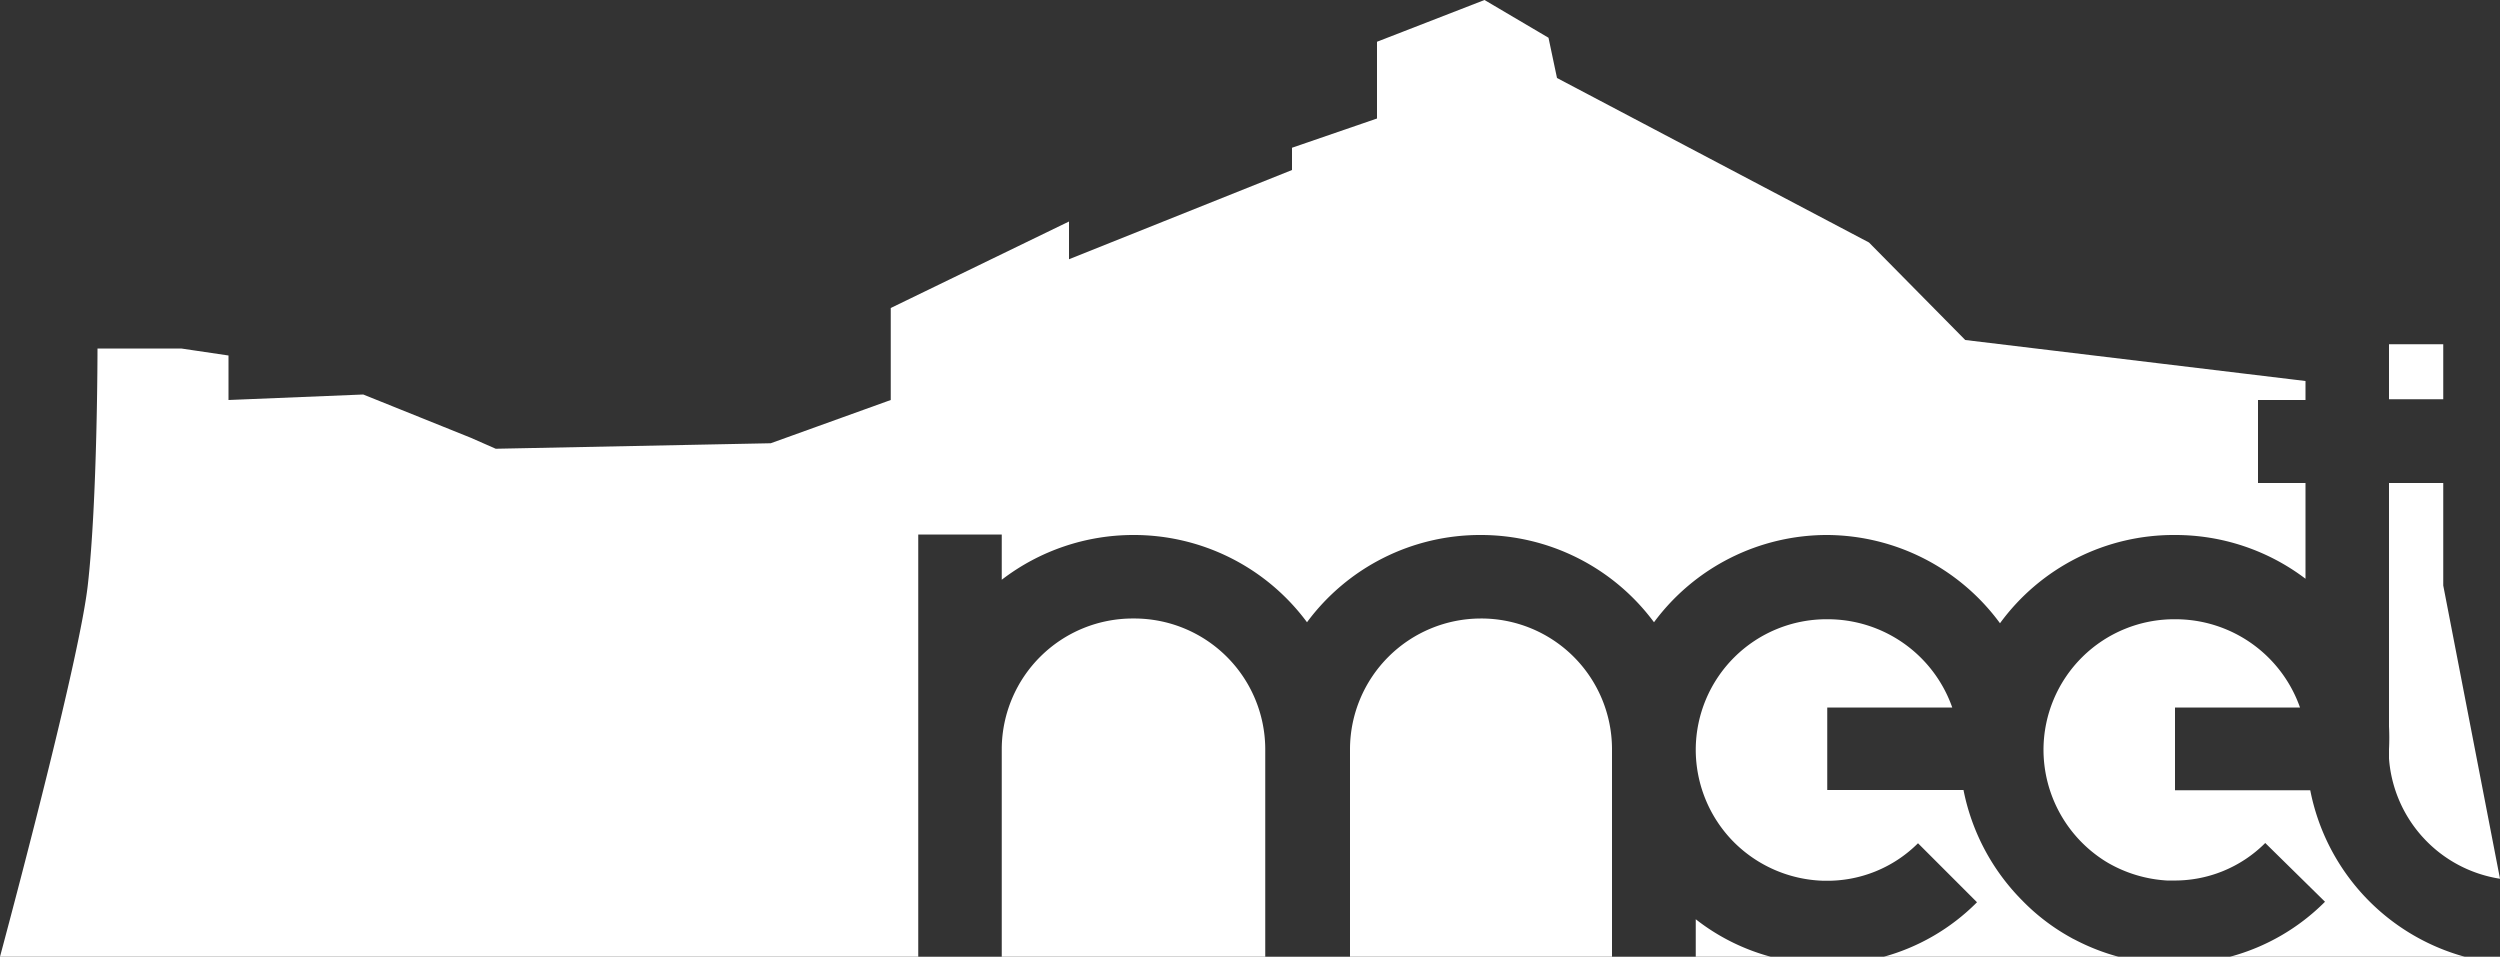
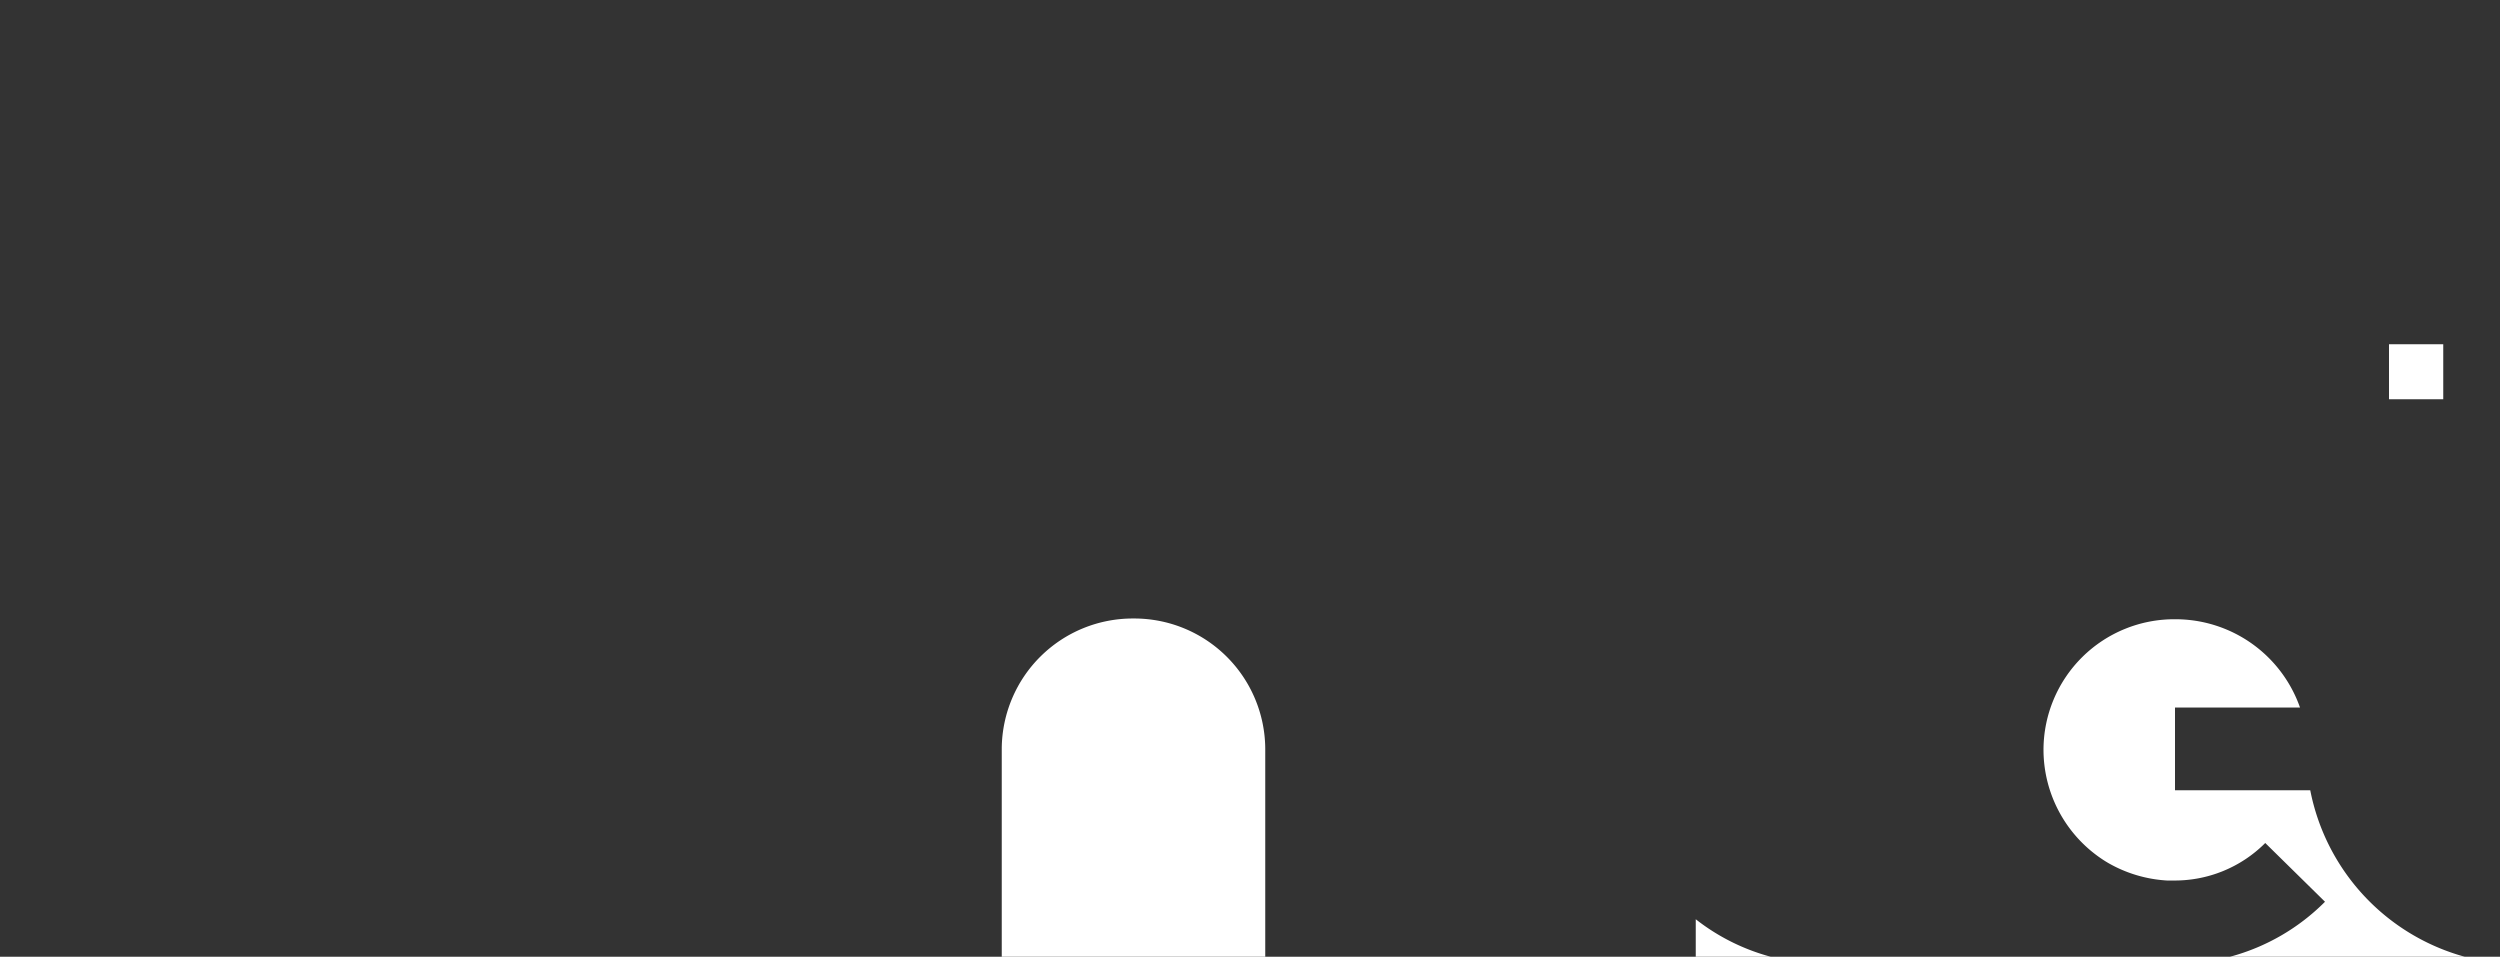
<svg xmlns="http://www.w3.org/2000/svg" viewBox="0 0 100 38.27">
  <rect x="0" y="0" width="100" height="38.27" fill="#333333" stroke="none" />
  <defs>
    <style>.cls-1{fill:#fff;}</style>
  </defs>
  <title>meet</title>
  <g id="Livello_2" data-name="Livello 2">
    <g id="Livello_35" data-name="Livello 35">
      <g id="_Gruppo_" data-name="&lt;Gruppo&gt;">
        <g id="_Gruppo_2" data-name="&lt;Gruppo&gt;">
-           <path id="_Tracciato_" data-name="&lt;Tracciato&gt;" class="cls-1" d="M84.74,38.27A8.56,8.56,0,0,1,83,37.59l-.1-.05-.16-.09A8.33,8.33,0,0,1,80.87,36h0a8.64,8.64,0,0,1-2.33-4.4H73.09V28.3h5a5.28,5.28,0,0,0-5-3.53v0a5.23,5.23,0,0,0-5.26,5.2h0a5.25,5.25,0,0,0,1.52,3.71h0a5.28,5.28,0,0,0,3.58,1.55H73a5.13,5.13,0,0,0,3.72-1.5l2.36,2.36a8.4,8.4,0,0,1-3.8,2.2Z" />
-         </g>
+           </g>
        <g id="_Gruppo_3" data-name="&lt;Gruppo&gt;">
          <path id="_Tracciato_2" data-name="&lt;Tracciato&gt;" class="cls-1" d="M67.83,38.27h3a8.39,8.39,0,0,1-3-1.5Z" />
        </g>
        <g id="_Gruppo_4" data-name="&lt;Gruppo&gt;">
-           <path id="_Tracciato_3" data-name="&lt;Tracciato&gt;" class="cls-1" d="M54,29.94v8.33H64.48V29.94a5.23,5.23,0,0,0-5.26-5.2h0A5.24,5.24,0,0,0,54,29.94Z" />
-         </g>
+           </g>
        <g id="_Gruppo_5" data-name="&lt;Gruppo&gt;">
          <path id="_Tracciato_4" data-name="&lt;Tracciato&gt;" class="cls-1" d="M40.07,29.94v8.33H50.61V29.94a5.24,5.24,0,0,0-5.27-5.2h0A5.24,5.24,0,0,0,40.07,29.94Z" />
        </g>
        <g id="_Gruppo_6" data-name="&lt;Gruppo&gt;">
          <path id="_Tracciato_5" data-name="&lt;Tracciato&gt;" class="cls-1" d="M98.59,38.27a8.62,8.62,0,0,1-6.18-6.66H87V28.3h5a5.28,5.28,0,0,0-5-3.53v0a5.23,5.23,0,0,0-5.26,5.2h0a5.27,5.27,0,0,0,2.49,4.49h0l.1.06a5.34,5.34,0,0,0,2.34.7h.24a5.11,5.11,0,0,0,3.7-1.5L93,36.07a8.45,8.45,0,0,1-3.8,2.2Z" />
        </g>
        <g id="_Gruppo_7" data-name="&lt;Gruppo&gt;">
-           <path id="_Tracciato_6" data-name="&lt;Tracciato&gt;" class="cls-1" d="M36.73,21.38h3.34v1.81a8.64,8.64,0,0,1,5.27-1.79h0a8.61,8.61,0,0,1,6.94,3.49,8.61,8.61,0,0,1,6.94-3.49h0a8.62,8.62,0,0,1,6.94,3.49A8.61,8.61,0,0,1,73.1,21.4v0A8.63,8.63,0,0,1,80,24.93a8.6,8.6,0,0,1,7-3.53v0a8.61,8.61,0,0,1,5.22,1.75V19.32h-1.9V16h1.9v-.76L78.61,13.6,74.76,9.7,62.28,3.12l-.34-1.61L59.38,0l-4.3,1.67V4.74l-3.4,1.17V6.8l-8.92,3.57V8.86l-7.13,3.46V16l-4.8,1.73-11,.22-1-.44-4.3-1.73L9.14,16V14.22l-1.89-.28H3.9s0,6.08-.39,9.48C3.19,26.22.82,35.2,0,38.27H36.73Z" />
-         </g>
+           </g>
        <g id="_Gruppo_8" data-name="&lt;Gruppo&gt;">
          <rect id="_Tracciato_7" data-name="&lt;Tracciato&gt;" class="cls-1" x="95.56" y="13.77" width="2.17" height="2.2" />
        </g>
        <g id="_Gruppo_9" data-name="&lt;Gruppo&gt;">
-           <path id="_Tracciato_8" data-name="&lt;Tracciato&gt;" class="cls-1" d="M97.73,19.32H95.56v9.74a9.08,9.08,0,0,1,0,.91v.37A5.26,5.26,0,0,0,100,35.15L97.73,23.42Z" />
-         </g>
+           </g>
      </g>
    </g>
  </g>
</svg>